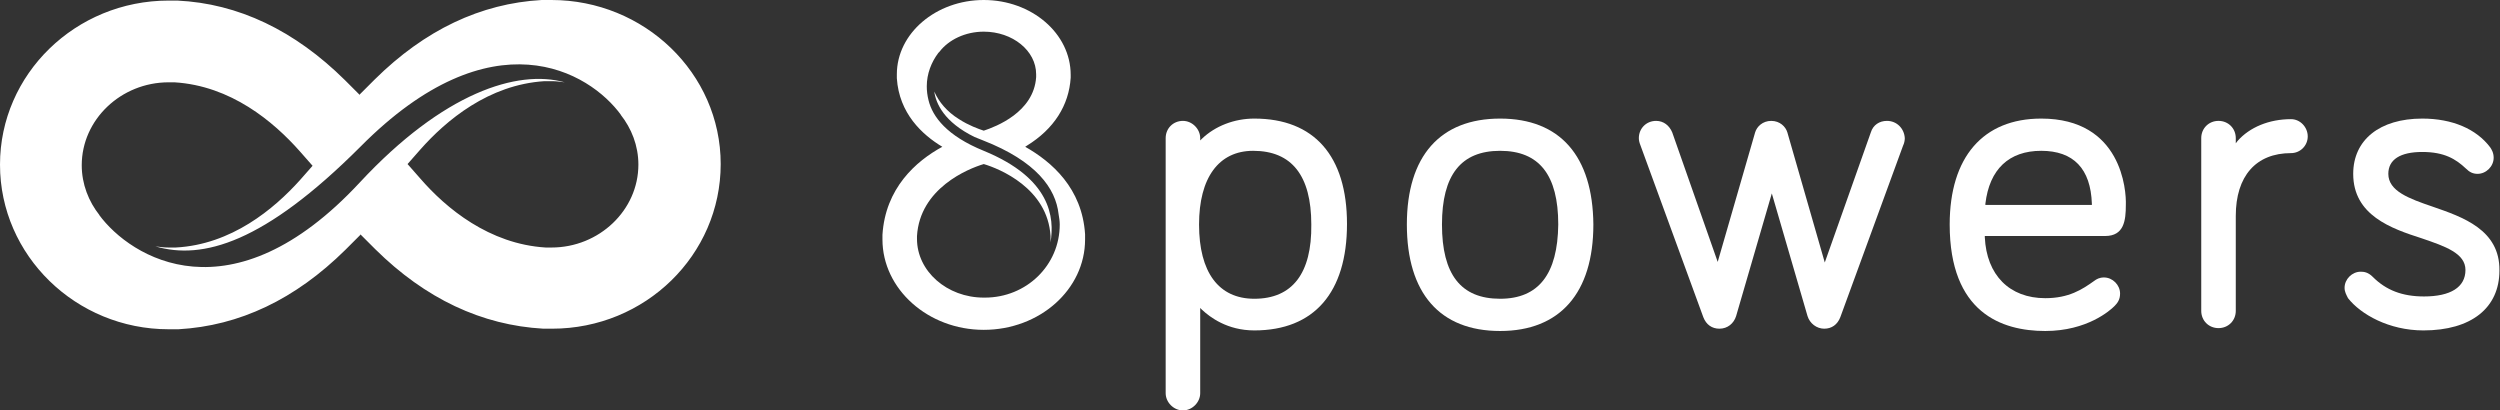
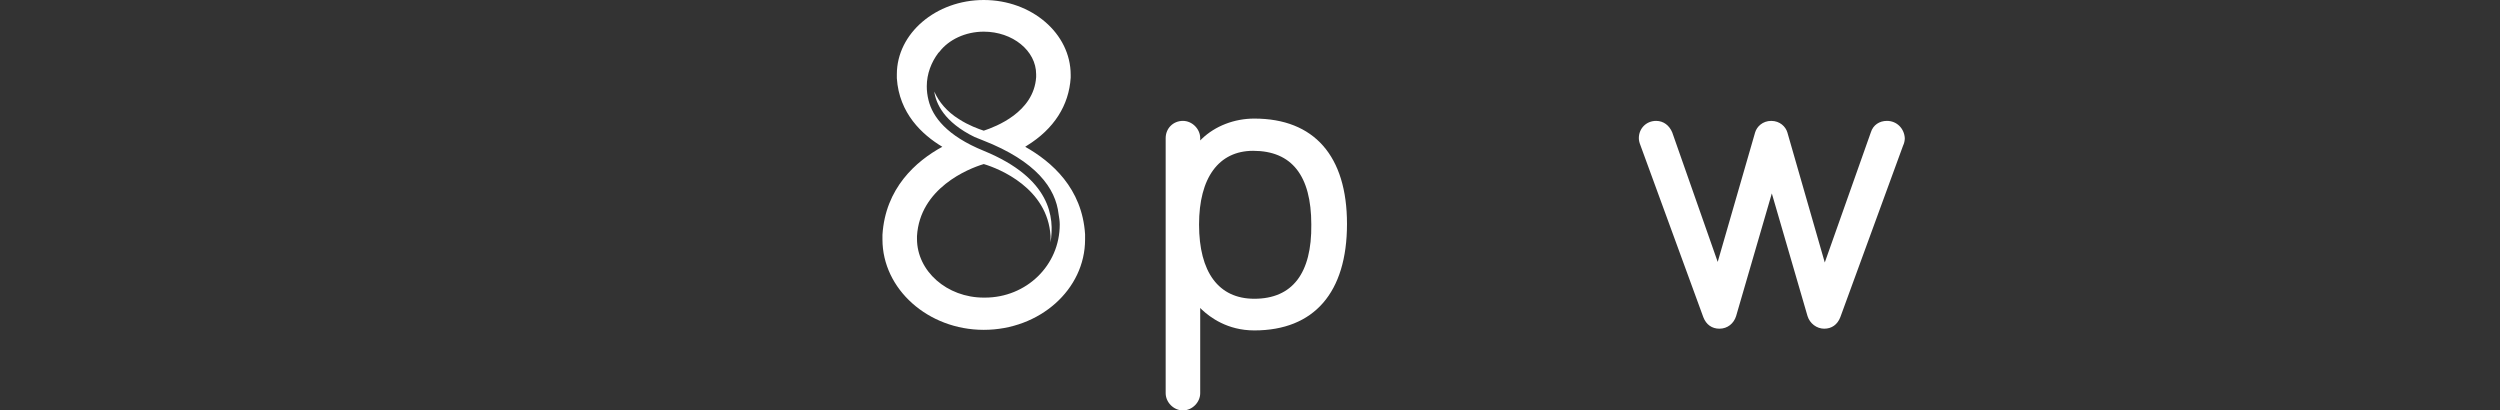
<svg xmlns="http://www.w3.org/2000/svg" version="1.1" id="Warstwa_1" x="0px" y="0px" viewBox="0 0 434.3 71.3" style="enable-background:new 0 0 434.3 71.3;" xml:space="preserve">
  <rect x="0" y="0" width="434.3" height="71.3" fill="#333333" stroke="none" />
  <style type="text/css">
	.st0{fill:#FFFFFF;}
</style>
  <g>
-     <path class="st0" d="M95.8,0l-1.7,0c-10.6,0.6-20.3,5.2-29,13.8l-2.6,2.6v0.1l-2.6-2.6C51.2,5.3,41.4,0.6,30.8,0.1l-1.5,0   C13.1,0.1,0,12.9,0,28.6c0,15.8,13.2,28.6,29.3,28.6l1.7,0c10.6-0.6,20.3-5.2,29-13.8l2.6-2.6v-0.1l2.6,2.6   c8.7,8.6,18.5,13.2,29.2,13.8l1.5,0c16.2,0,29.3-12.8,29.3-28.6S111.9,0,95.8,0z M95.8,43l-0.9,0l-0.1,0C85,42.4,77.5,36.2,73,31   l-2.2-2.5l2.2-2.5c4.5-5.1,11.9-11.3,21.6-11.9l0.1,0h1.1c0.8,0,1.6,0.1,2.3,0.2C89.9,12,77,16.1,62.5,31.7   c-22.3,24-39.8,13.1-45.3,5.6c0,0,0,0,0.1,0.1c-1.9-2.4-3.1-5.4-3.1-8.7c0-7.9,6.8-14.4,15.1-14.4l0.9,0l0.1,0   c9.8,0.6,17.2,6.8,21.8,12l2.2,2.5l-2.2,2.5C47.6,36.3,40.2,42.5,30.5,43l-0.1,0h-1.1c-0.8,0-1.6-0.1-2.3-0.2   c8.2,2.4,18.9-0.6,35.6-17.3c22.9-23.1,39.8-13.1,45.3-5.5c0,0,0,0-0.1-0.1c1.9,2.4,3.1,5.4,3.1,8.7C110.9,36.5,104.1,43,95.8,43z" />
    <g>
      <path class="st0" d="M217.9,20.6c-3.5,0-6.8,1.3-9.1,3.5l-0.3,0.3V24c0-1.6-1.4-3-3-3c-1.7,0-3,1.3-3,3v44.3c0,1.6,1.4,3,3,3    c1.6,0,3-1.4,3-3V53.5l0.3,0.3c1.4,1.3,4.4,3.6,9.1,3.6c10.4,0,16.1-6.6,16.1-18.5C234,27.1,228.3,20.6,217.9,20.6z M217.9,51.9    c-6.2,0-9.6-4.6-9.6-12.9c0-8.1,3.4-12.8,9.4-12.8c6.7,0,10.1,4.3,10.1,12.8C227.9,47.5,224.5,51.9,217.9,51.9z" />
-       <path class="st0" d="M260.6,20.6c-10.4,0-16.2,6.5-16.2,18.4c0,11.9,5.7,18.5,16.2,18.5c10.4,0,16.2-6.6,16.2-18.5    C276.7,27.1,271,20.6,260.6,20.6z M260.6,51.9c-6.8,0-10.1-4.2-10.1-12.9c0-8.6,3.3-12.8,10.1-12.8s10.1,4.2,10.1,12.8    C270.6,47.6,267.3,51.9,260.6,51.9z" />
      <path class="st0" d="M327.8,21c-1.3,0-2.4,0.7-2.8,2L317,45.6L310.5,23c-0.3-1-1.3-2-2.8-2c-1.5,0-2.5,1-2.8,2l-6.5,22.5L290.5,23    c-0.5-1.2-1.5-2-2.8-2c-1.7,0-3,1.3-3,3c0,0.4,0.1,0.8,0.3,1.3l10.9,29.8c0.5,1.3,1.5,2,2.8,2c1.4,0,2.5-0.9,2.9-2.2l6.2-21.3    l6.2,21.3c0.4,1.3,1.6,2.2,2.9,2.2c1.3,0,2.3-0.7,2.8-2l10.9-29.8c0.2-0.4,0.3-0.9,0.3-1.3C330.8,22.3,329.5,21,327.8,21z" />
-       <path class="st0" d="M354.6,20.6c-10.1,0-15.9,6.7-15.9,18.4c0,15.3,9,18.5,16.6,18.5c7.3,0,11.3-3.6,12-4.3c0.5-0.5,1-1.1,1-2.2    c0-1.5-1.3-2.8-2.8-2.8c-0.8,0-1.3,0.3-1.7,0.6c-2.1,1.5-4.4,3-8.5,3c-6.2,0-10.2-4-10.5-10.6l0-0.2h20.9c3.3,0,3.6-2.7,3.6-5.4    C369.4,33.1,368.6,20.6,354.6,20.6z M363.4,35.6h-18.5l0-0.2c0.7-6,4.1-9.2,9.7-9.2c5.6,0,8.6,3.1,8.8,9.2L363.4,35.6z" />
-       <path class="st0" d="M398,20.7c-3.8,0-7.2,1.4-9.3,3.8l-0.3,0.4V24c0-1.7-1.3-3-3-3s-3,1.3-3,3v30c0,1.7,1.3,3,3,3s3-1.3,3-3V37.5    c0-6.9,3.5-10.9,9.6-10.9c1.6,0,2.9-1.3,2.9-2.9S399.6,20.7,398,20.7z" />
-       <path class="st0" d="M422.6,35.9c-4.1-1.4-7.7-2.7-7.7-5.7c0-2.5,2.1-3.8,5.9-3.8c3.8,0,5.8,1.2,7.6,2.9c0.6,0.6,1.2,0.9,2,0.9    c1.5,0,2.8-1.3,2.8-2.8c0-0.9-0.4-1.5-0.6-1.8c-2.4-3.2-6.6-5-11.8-5c-7.4,0-12,3.7-12,9.6c0,7.2,6.6,9.5,11.9,11.2    c4.1,1.4,7.6,2.6,7.6,5.5c0,3-2.6,4.6-7.2,4.6c-3.8,0-6.6-1.1-8.9-3.4c-0.8-0.8-1.5-0.9-2.1-0.9c-1.5,0-2.8,1.3-2.8,2.8    c0,0.7,0.3,1.2,0.6,1.8c2.2,2.8,7.1,5.6,13.1,5.6c8.3,0,13.2-3.9,13.2-10.4C434.3,39.9,427.8,37.7,422.6,35.9z" />
    </g>
    <path class="st0" d="M188.5,40.7c-0.5-8-5.8-12.6-10.4-15.2c0.1-0.1,0.2-0.1,0.3-0.2c4.7-2.9,7.3-7,7.6-11.8V13   C186,5.8,179.2,0,170.9,0c-8.3,0-15.1,5.8-15.1,12.9l0,0.7c0.4,6.1,4.4,9.8,7.9,11.9c-4.6,2.5-9.9,7.2-10.4,15.3v0.8   c0,8.6,7.9,15.7,17.6,15.7s17.6-7,17.6-15.7L188.5,40.7z M171.1,51.7c-0.1,0-0.2,0-0.2,0c-6.4,0-11.6-4.6-11.6-10.2V41   c0.5-8.3,8.9-11.7,11.6-12.5c2.7,0.8,11.1,4.2,11.6,12.5v0.6c0,0.2,0,0.3,0,0.5c0.7-4.3,0.1-11.1-11.6-15.9   c-6.4-2.6-8.9-5.9-9.6-8.8c-0.2-0.8-0.3-1.6-0.3-2.4c0-2.2,0.8-4.2,2-5.8c0,0,0.1-0.1,0.1-0.1c0,0,0,0,0.1-0.1l0,0   c1.6-2.1,4.5-3.5,7.7-3.5c5,0,9.1,3.3,9.1,7.4v0.5c-0.4,6.1-7,8.6-9.1,9.3c-0.9-0.3-2.6-0.9-4.3-2c-2.1-1.3-3.5-3-4.3-4.8   c0.3,2.1,1.7,5.3,7,7.9c0.5,0.2,1,0.4,1.5,0.6c9.2,3.6,12.6,8.3,13.1,12.8c0.1,0.6,0.2,1.2,0.2,1.8   C184.1,46.1,178.3,51.7,171.1,51.7z" />
  </g>
</svg>